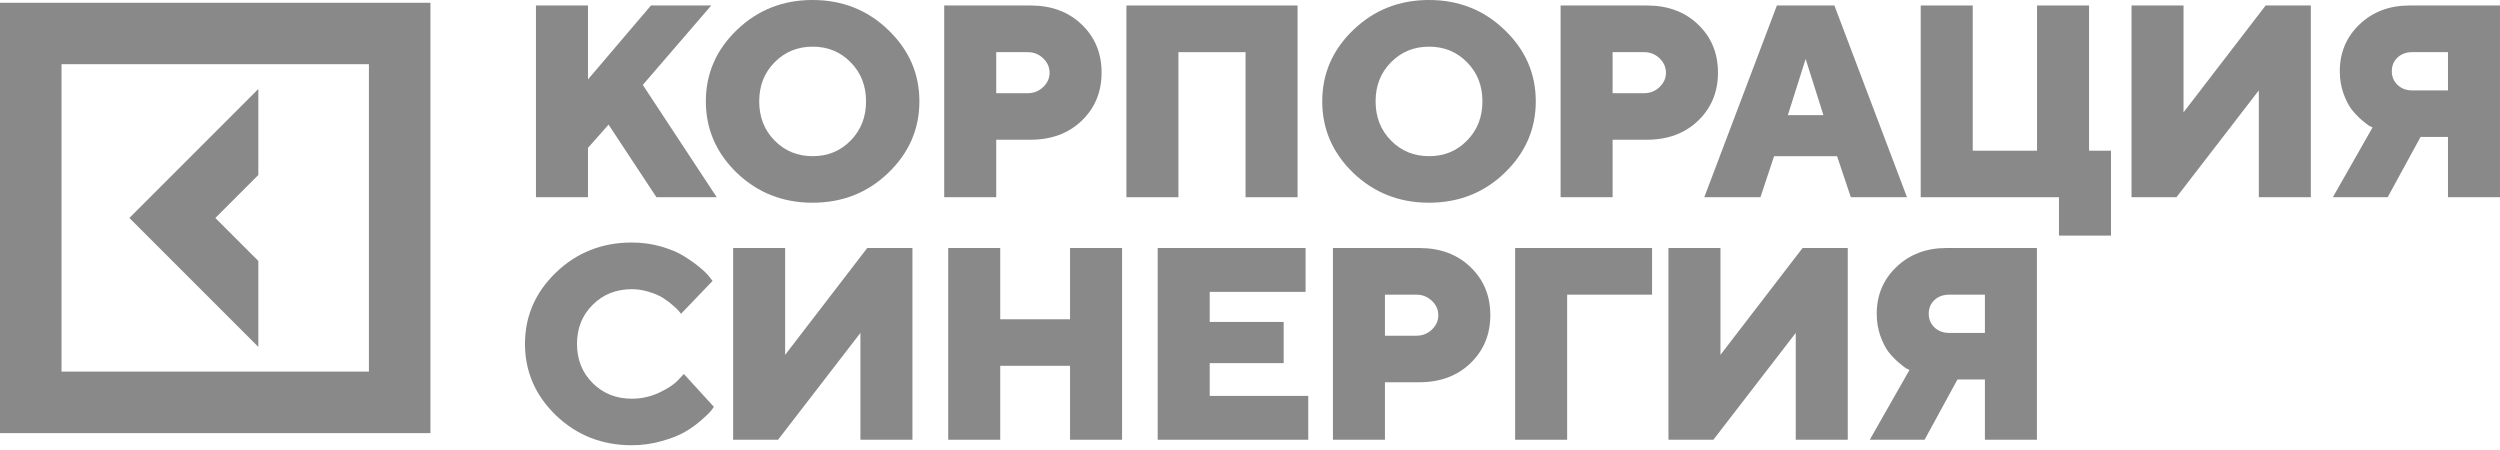
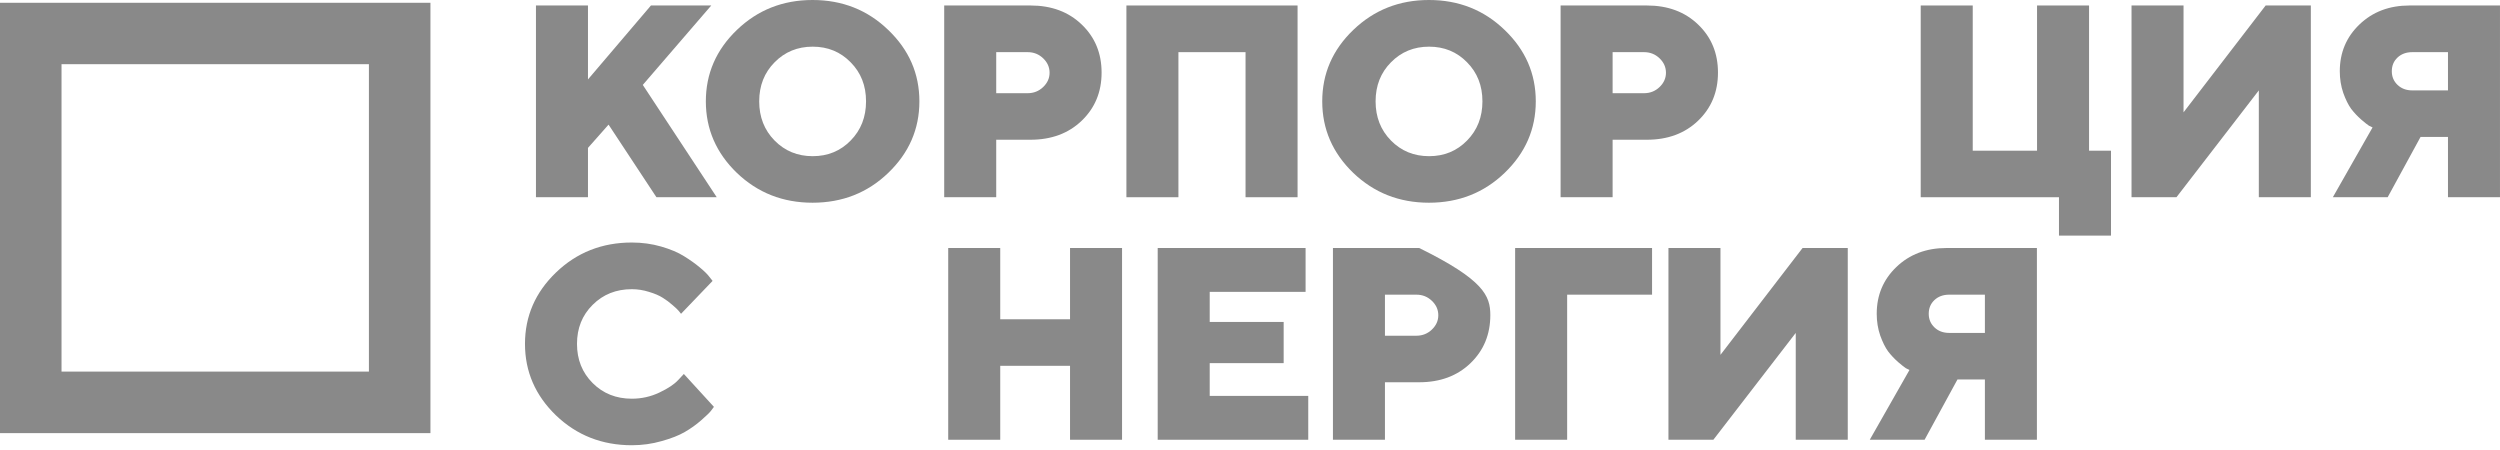
<svg xmlns="http://www.w3.org/2000/svg" width="361" height="65" viewBox="0 0 361 65" fill="none">
  <path d="M87.876 17.996L84.903 21.355V28.48H77.392V0.792H84.903V11.469L93.997 0.792H102.705L92.819 12.261L103.497 28.48H94.789L87.876 17.996Z" fill="#898989" />
  <path d="M111.849 8.998C110.369 10.491 109.629 12.37 109.629 14.636C109.629 16.901 110.369 18.787 111.849 20.293C113.329 21.799 115.164 22.552 117.352 22.552C119.54 22.552 121.368 21.799 122.836 20.293C124.316 18.787 125.056 16.901 125.056 14.636C125.056 12.37 124.316 10.491 122.836 8.998C121.368 7.492 119.54 6.739 117.352 6.739C115.164 6.739 113.329 7.492 111.849 8.998ZM128.261 4.325C131.261 7.196 132.76 10.633 132.76 14.636C132.76 18.639 131.261 22.083 128.261 24.966C125.275 27.837 121.632 29.272 117.333 29.272C113.046 29.272 109.403 27.837 106.404 24.966C103.418 22.083 101.924 18.639 101.924 14.636C101.924 10.633 103.418 7.196 106.404 4.325C109.403 1.442 113.046 0 117.333 0C121.632 0 125.275 1.442 128.261 4.325Z" fill="#898989" />
  <path d="M136.343 0.792H148.797C151.835 0.792 154.307 1.712 156.212 3.553C158.117 5.381 159.07 7.691 159.07 10.485C159.07 13.278 158.111 15.595 156.193 17.436C154.287 19.264 151.822 20.178 148.797 20.178H143.854V28.48H136.343V0.792ZM148.392 7.53H143.854V13.458H148.392C149.267 13.458 150.014 13.162 150.632 12.57C151.25 11.978 151.559 11.289 151.559 10.504C151.559 9.706 151.25 9.011 150.632 8.419C150.014 7.826 149.267 7.53 148.392 7.53Z" fill="#898989" />
  <path d="M187.368 0.792V28.48H179.857V7.53H170.164V28.48H162.653V0.792H187.368Z" fill="#898989" />
  <path d="M200.856 8.998C199.376 10.491 198.635 12.37 198.635 14.636C198.635 16.901 199.376 18.787 200.856 20.293C202.336 21.799 204.171 22.552 206.359 22.552C208.547 22.552 210.375 21.799 211.843 20.293C213.323 18.787 214.063 16.901 214.063 14.636C214.063 12.37 213.323 10.491 211.843 8.998C210.375 7.492 208.547 6.739 206.359 6.739C204.171 6.739 202.336 7.492 200.856 8.998ZM217.268 4.325C220.268 7.196 221.767 10.633 221.767 14.636C221.767 18.639 220.268 22.083 217.268 24.966C214.282 27.837 210.639 29.272 206.34 29.272C202.053 29.272 198.41 27.837 195.411 24.966C192.424 22.083 190.931 18.639 190.931 14.636C190.931 10.633 192.424 7.196 195.411 4.325C198.41 1.442 202.053 0 206.34 0C210.639 0 214.282 1.442 217.268 4.325Z" fill="#898989" />
  <path d="M225.35 0.792H237.804C240.842 0.792 243.314 1.712 245.219 3.553C247.124 5.381 248.076 7.691 248.076 10.485C248.076 13.278 247.117 15.595 245.199 17.436C243.294 19.264 240.829 20.178 237.804 20.178H232.861V28.48H225.35V0.792ZM237.399 7.53H232.861V13.458H237.399C238.274 13.458 239.021 13.162 239.639 12.57C240.256 11.978 240.565 11.289 240.565 10.504C240.565 9.706 240.256 9.011 239.639 8.419C239.021 7.826 238.274 7.53 237.399 7.53Z" fill="#898989" />
-   <path d="M263.302 16.625L260.734 8.515L258.166 16.625H263.302ZM265.272 22.552H256.178L254.208 28.48H246.098L256.583 0.792H264.886L275.37 28.48H267.261L265.272 22.552Z" fill="#898989" />
  <path d="M277.351 28.48V0.792H284.862V21.761H294.149V0.792H301.66V21.761H304.827V34.022H297.316V28.48H277.351Z" fill="#898989" />
  <path d="M307.792 0.792H315.303V16.219L327.159 0.792H333.685V28.48H326.174V13.053L314.28 28.48H307.792V0.792Z" fill="#898989" />
  <path d="M360.998 0.792V28.48H353.487V19.772H349.529L344.779 28.48H336.862L342.597 18.401C342.468 18.35 342.294 18.266 342.076 18.15C341.87 18.021 341.496 17.725 340.956 17.262C340.415 16.786 339.932 16.271 339.508 15.717C339.096 15.151 338.716 14.385 338.368 13.419C338.034 12.441 337.866 11.399 337.866 10.291C337.866 7.601 338.812 5.348 340.705 3.533C342.61 1.706 345.023 0.792 347.945 0.792H360.998ZM346.188 8.322C345.648 8.837 345.377 9.493 345.377 10.291C345.377 11.077 345.654 11.733 346.208 12.261C346.761 12.789 347.469 13.053 348.332 13.053H353.487V7.53H348.332C347.456 7.53 346.742 7.794 346.188 8.322Z" fill="#898989" />
  <path d="M85.579 44.018C84.072 45.511 83.319 47.391 83.319 49.656C83.319 51.922 84.072 53.807 85.579 55.313C87.085 56.82 88.97 57.573 91.236 57.573C92.639 57.573 93.965 57.277 95.213 56.684C96.462 56.092 97.363 55.494 97.917 54.889L98.747 54.001L103.091 58.751C102.988 58.905 102.834 59.111 102.628 59.368C102.435 59.613 101.972 60.057 101.238 60.701C100.517 61.331 99.732 61.891 98.882 62.38C98.045 62.87 96.932 63.307 95.542 63.694C94.164 64.093 92.729 64.292 91.236 64.292C86.936 64.292 83.287 62.857 80.288 59.986C77.302 57.103 75.808 53.659 75.808 49.656C75.808 45.653 77.302 42.216 80.288 39.345C83.287 36.462 86.936 35.02 91.236 35.02C92.716 35.02 94.126 35.213 95.465 35.599C96.803 35.986 97.904 36.449 98.766 36.99C99.642 37.53 100.401 38.071 101.045 38.611C101.701 39.152 102.171 39.616 102.454 40.002L102.898 40.562L98.341 45.312C98.264 45.209 98.161 45.08 98.033 44.925C97.904 44.758 97.608 44.475 97.144 44.076C96.681 43.664 96.198 43.303 95.696 42.995C95.194 42.673 94.531 42.39 93.707 42.145C92.897 41.888 92.073 41.759 91.236 41.759C88.97 41.759 87.085 42.512 85.579 44.018Z" fill="#898989" />
-   <path d="M105.863 35.812H113.374V51.239L125.23 35.812H131.756V63.5H124.245V48.073L112.351 63.5H105.863V35.812Z" fill="#898989" />
  <path d="M162.024 35.812V63.5H154.513V52.823H144.434V63.5H136.923V35.812H144.434V46.103H154.513V35.812H162.024Z" fill="#898989" />
  <path d="M174.682 57.167H188.912V63.5H167.171V35.812H188.526V42.145H174.682V46.489H185.36V52.437H174.682V57.167Z" fill="#898989" />
-   <path d="M192.476 35.812H204.93C207.968 35.812 210.439 36.732 212.345 38.573C214.25 40.401 215.202 42.711 215.202 45.505C215.202 48.298 214.243 50.615 212.325 52.456C210.42 54.284 207.955 55.198 204.93 55.198H199.987V63.5H192.476V35.812ZM204.525 42.55H199.987V48.478H204.525C205.4 48.478 206.146 48.182 206.764 47.59C207.382 46.998 207.691 46.309 207.691 45.524C207.691 44.726 207.382 44.031 206.764 43.439C206.146 42.847 205.4 42.55 204.525 42.55Z" fill="#898989" />
+   <path d="M192.476 35.812H204.93C214.25 40.401 215.202 42.711 215.202 45.505C215.202 48.298 214.243 50.615 212.325 52.456C210.42 54.284 207.955 55.198 204.93 55.198H199.987V63.5H192.476V35.812ZM204.525 42.55H199.987V48.478H204.525C205.4 48.478 206.146 48.182 206.764 47.59C207.382 46.998 207.691 46.309 207.691 45.524C207.691 44.726 207.382 44.031 206.764 43.439C206.146 42.847 205.4 42.55 204.525 42.55Z" fill="#898989" />
  <path d="M218.785 63.5V35.812H238.557V42.55H226.296V63.5H218.785Z" fill="#898989" />
  <path d="M240.924 35.812H248.435V51.239L260.29 35.812H266.817V63.5H259.306V48.073L247.411 63.5H240.924V35.812Z" fill="#898989" />
  <path d="M294.13 35.812V63.5H286.619V54.792H282.661L277.911 63.5H269.994L275.729 53.421C275.6 53.37 275.426 53.286 275.207 53.17C275.001 53.041 274.628 52.745 274.087 52.282C273.547 51.806 273.064 51.291 272.639 50.737C272.227 50.171 271.848 49.405 271.5 48.44C271.165 47.461 270.998 46.419 270.998 45.312C270.998 42.621 271.944 40.369 273.836 38.554C275.742 36.726 278.155 35.812 281.077 35.812H294.13ZM279.32 43.342C278.779 43.857 278.509 44.514 278.509 45.312C278.509 46.097 278.786 46.753 279.339 47.281C279.893 47.809 280.601 48.073 281.463 48.073H286.619V42.55H281.463C280.588 42.55 279.874 42.814 279.32 43.342Z" fill="#898989" />
-   <path d="M37.304 37.68L31.097 31.473L37.304 25.265V12.85L18.682 31.473L37.304 50.096V37.68Z" fill="#898989" />
  <path d="M0 0.401V62.543H62.156V0.401H0ZM53.272 53.658H8.884V9.268H53.272V53.658Z" fill="#898989" />
</svg>